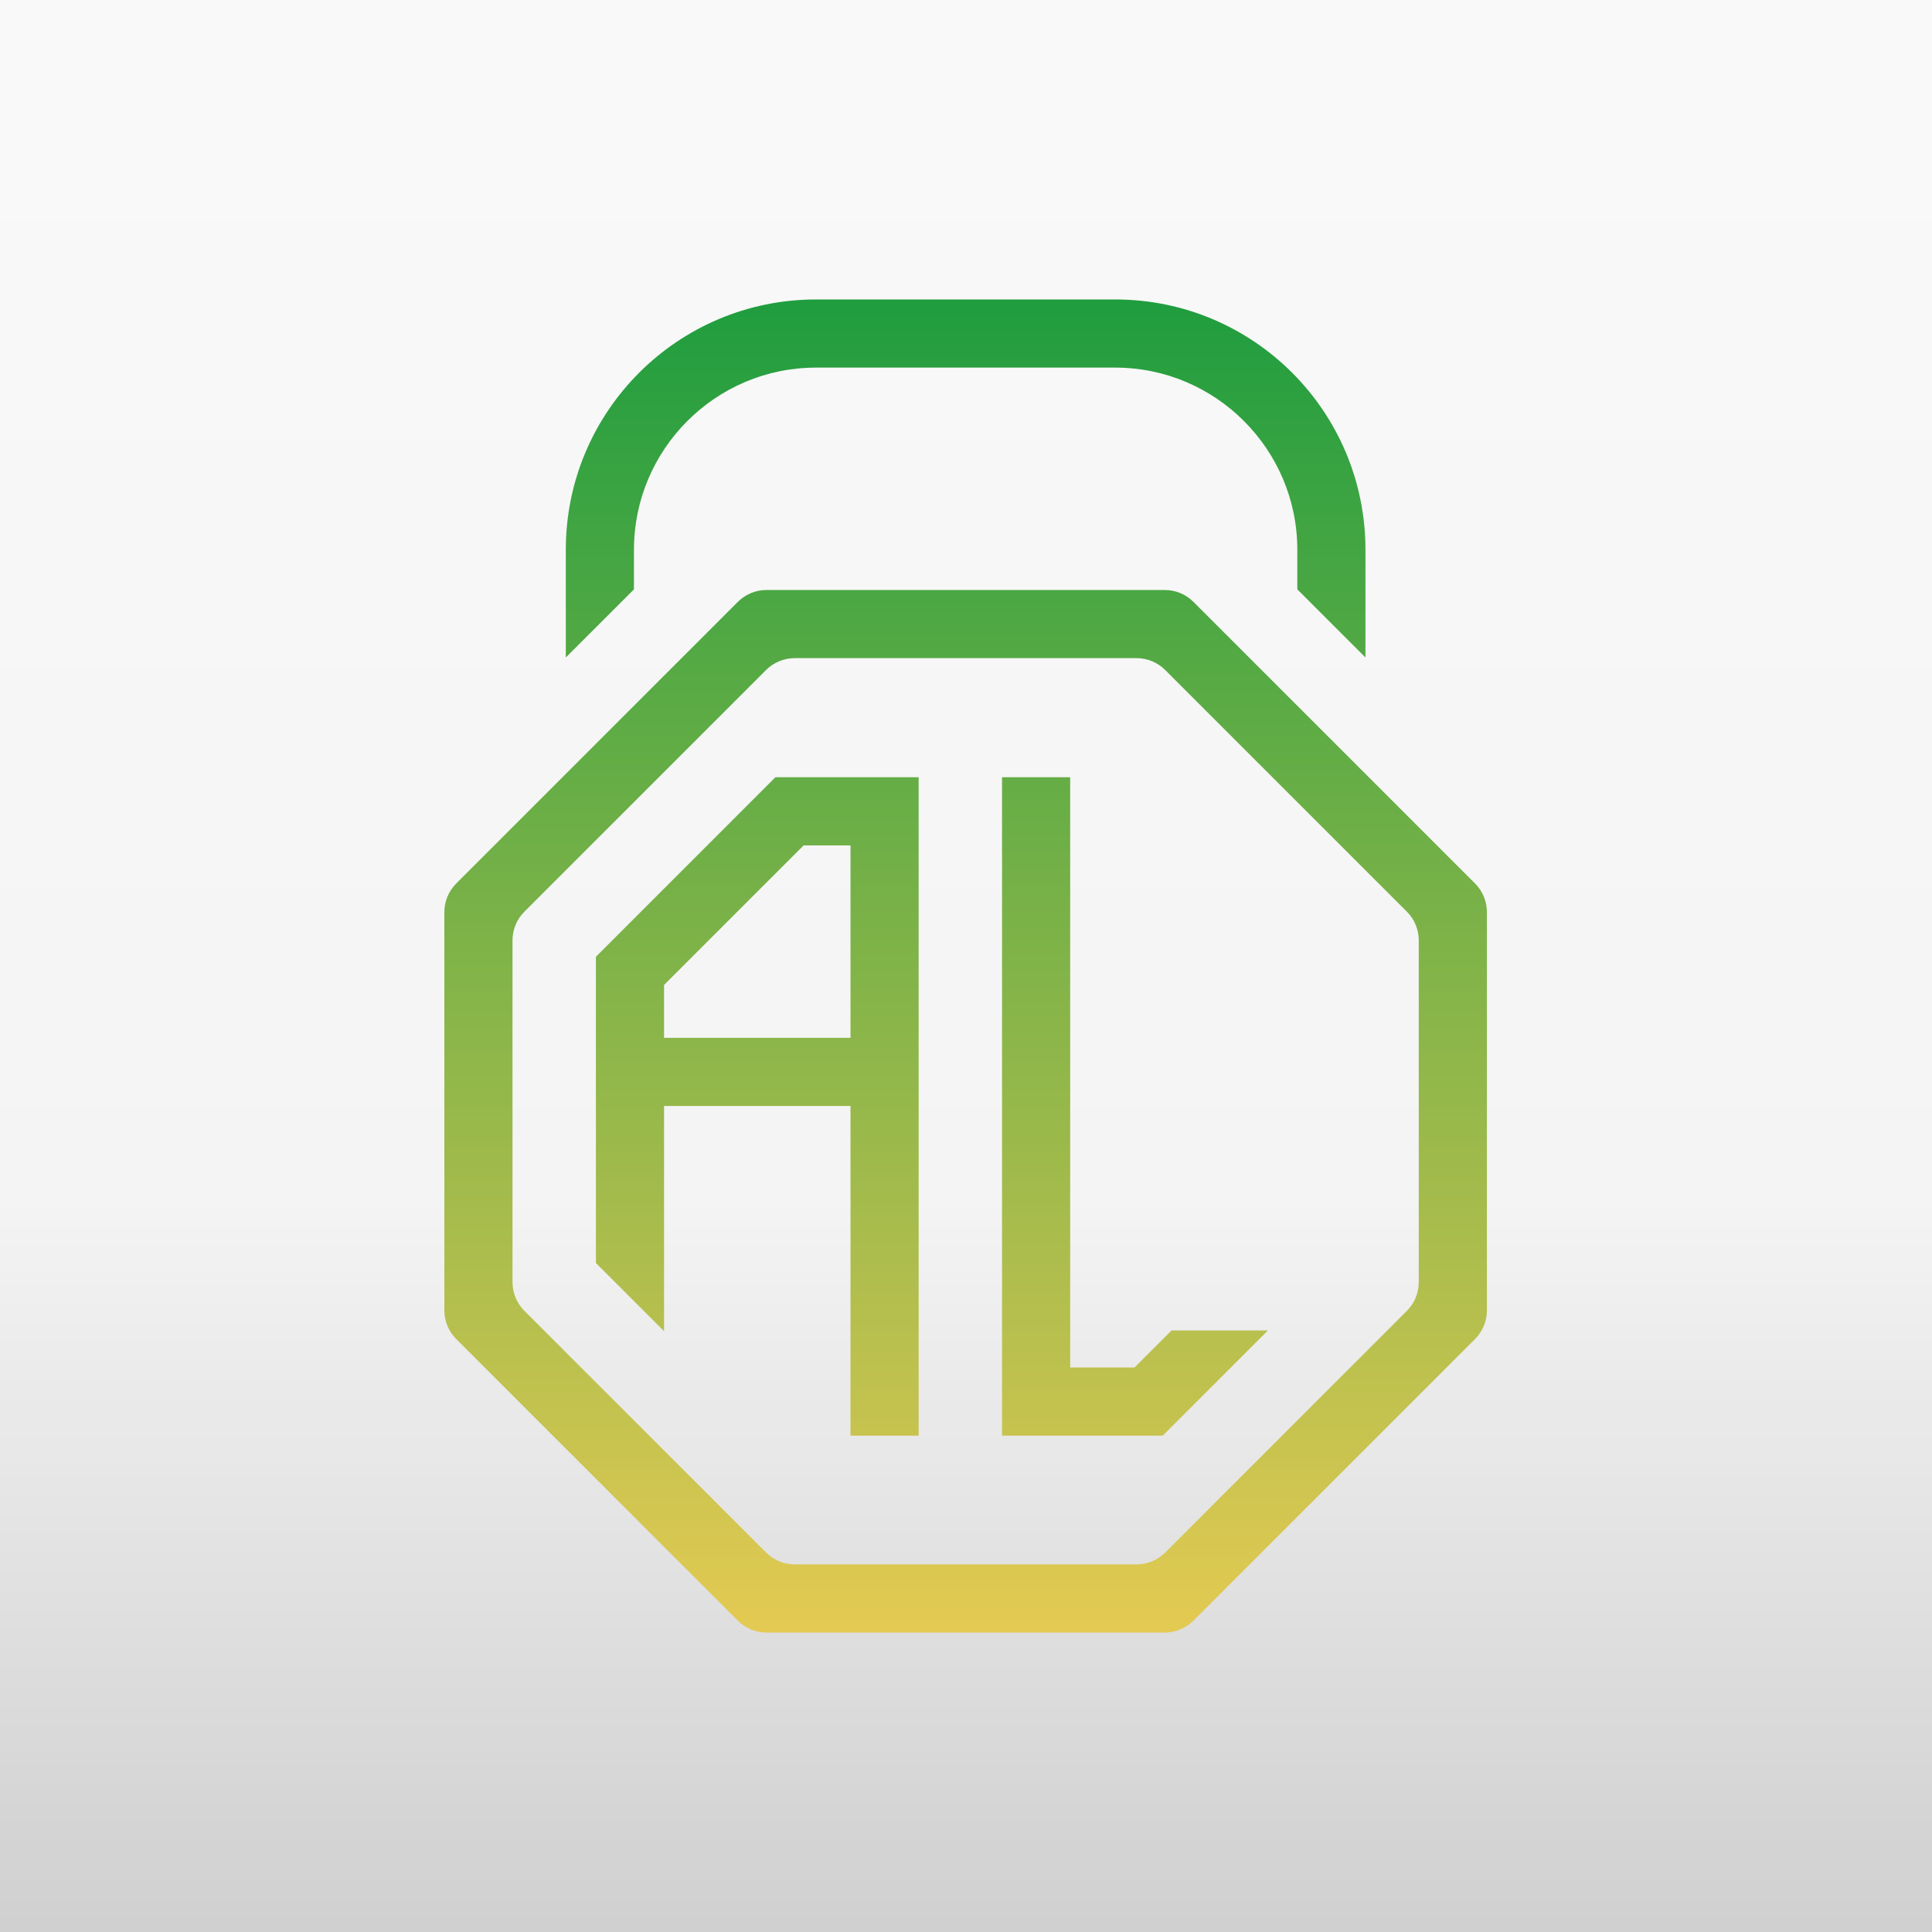
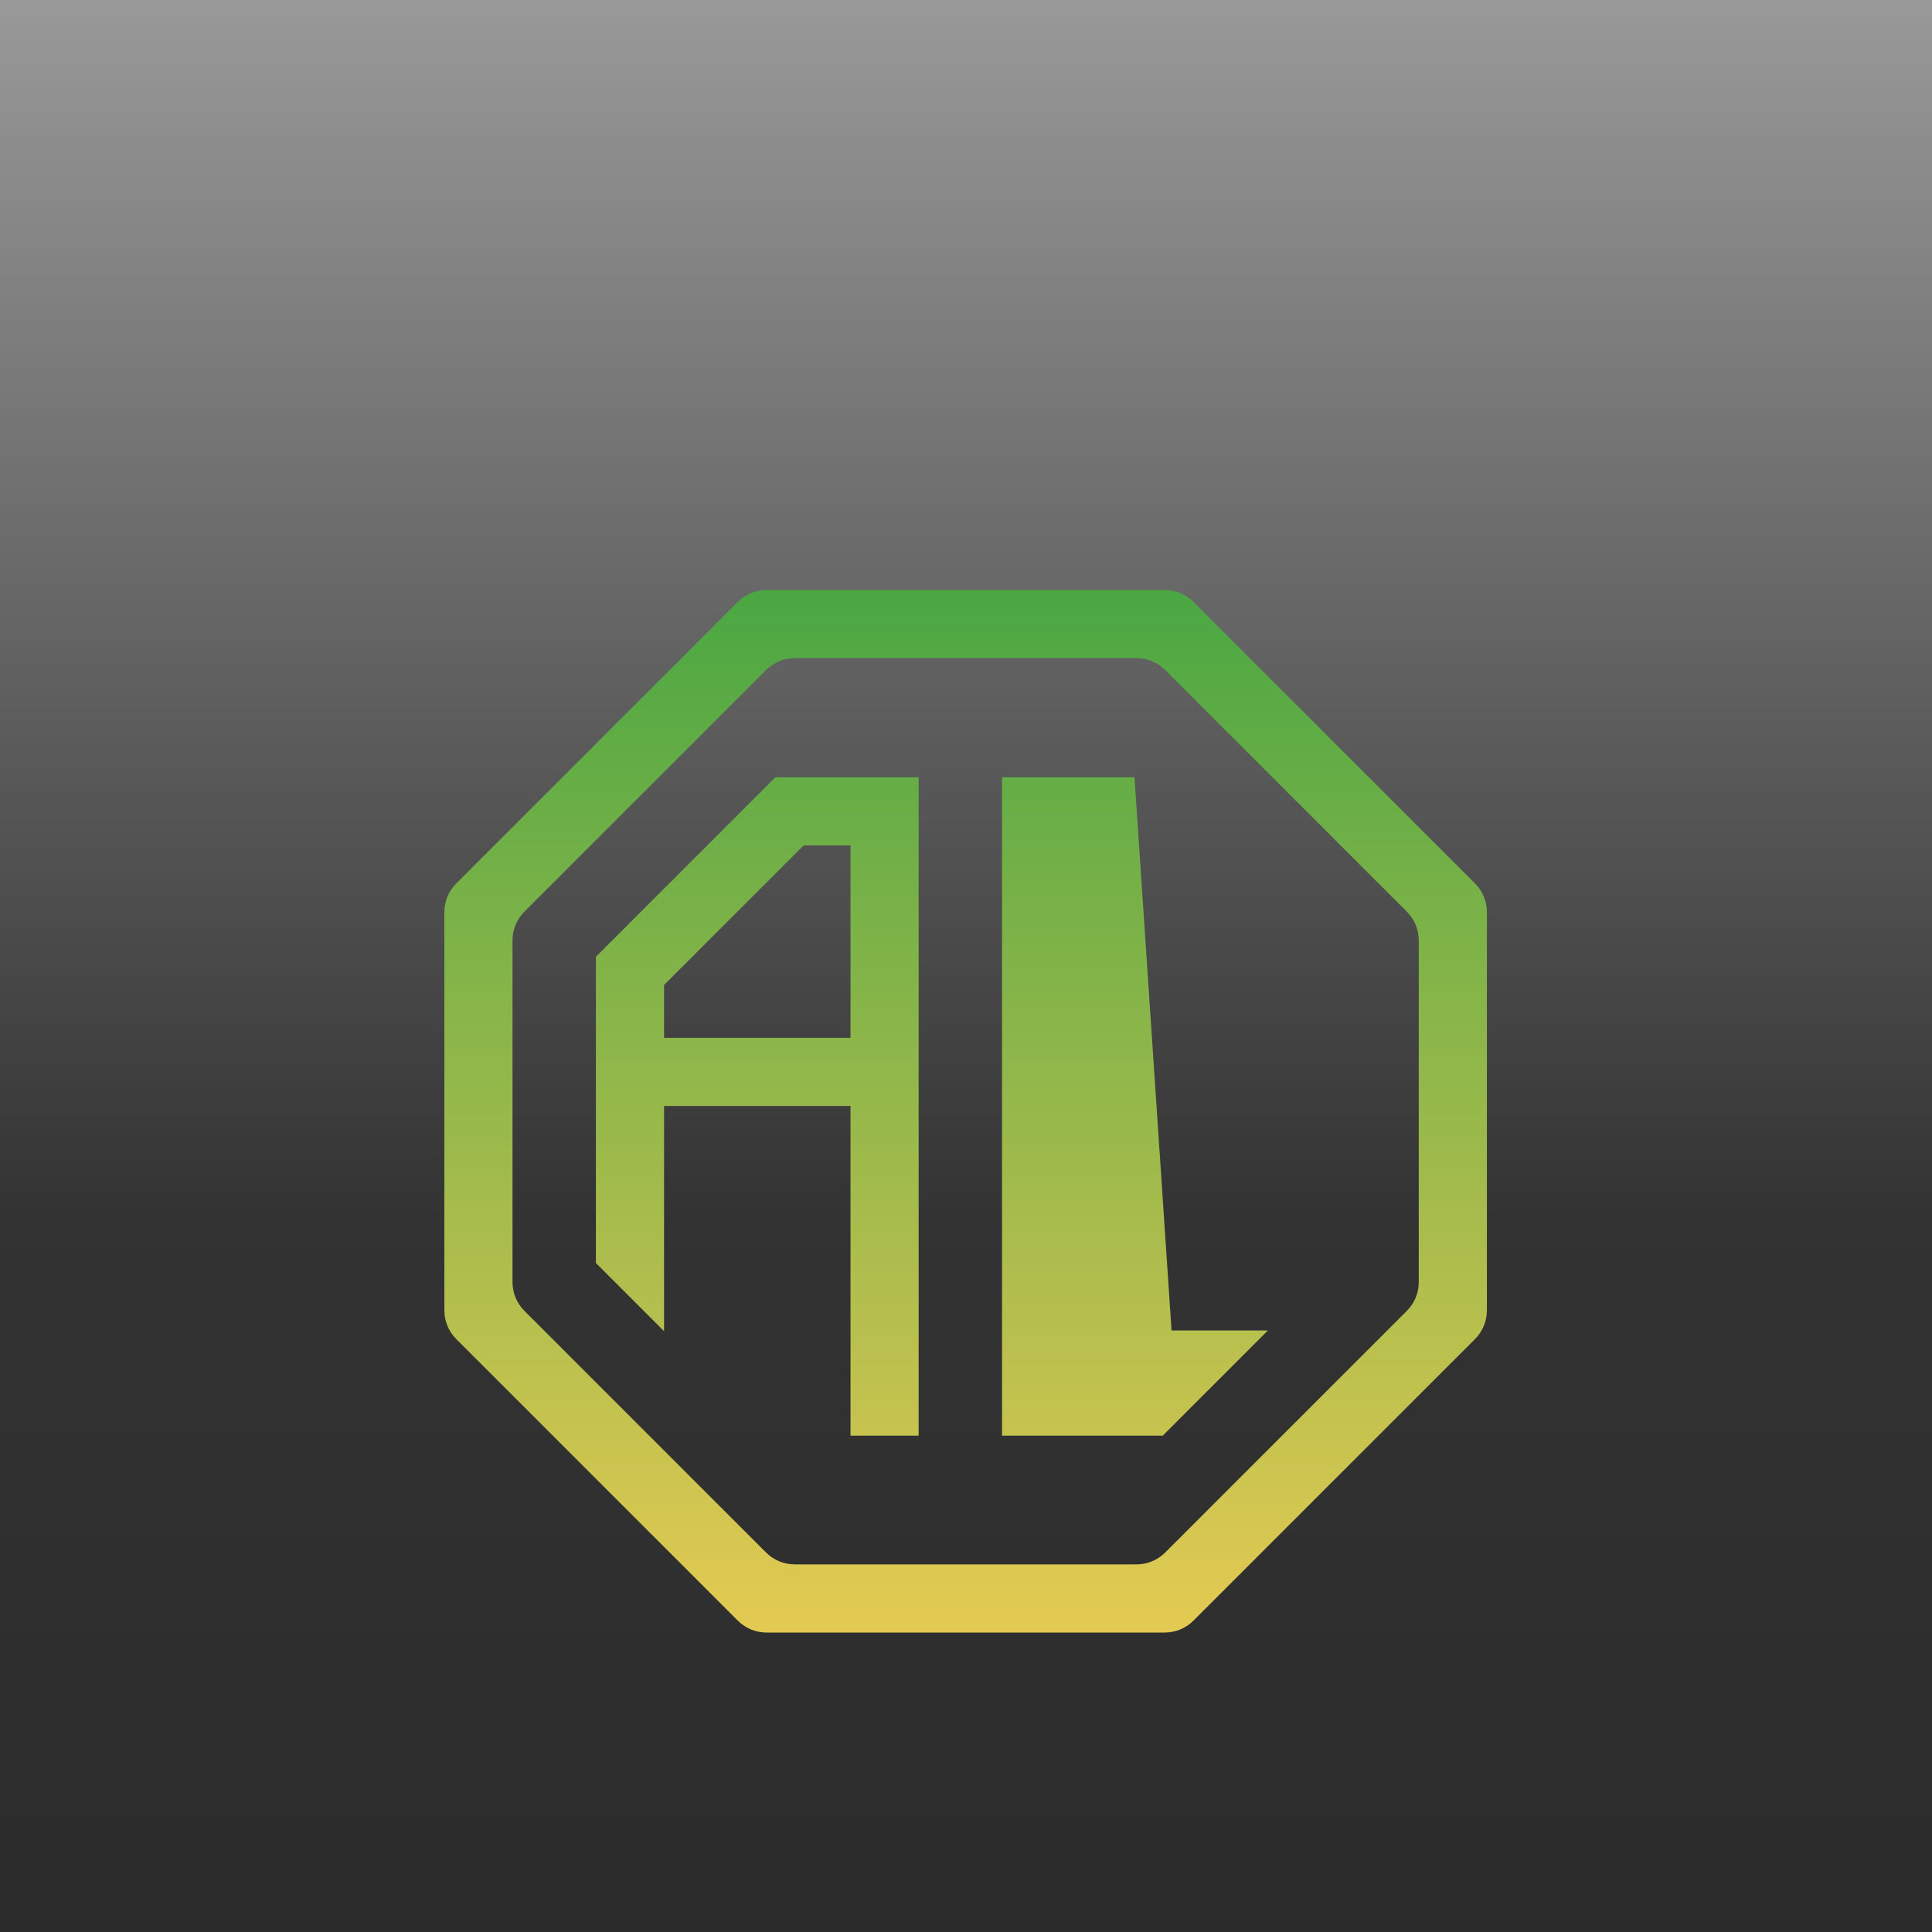
<svg xmlns="http://www.w3.org/2000/svg" width="1000" height="1000" viewBox="0 0 1000 1000" fill="none">
  <rect x="0" y="0" width="1000" height="1000" fill="#333333" stroke="none" />
  <g clip-path="url(#clip0_2511_274)">
-     <rect width="1000" height="1000" fill="#F4F4F4" />
    <rect width="1000" height="1000" fill="url(#paint0_linear_2511_274)" />
    <rect width="1000" height="1000" fill="url(#paint1_linear_2511_274)" />
    <path d="M401.361 402.289L308.441 495.209V653.738L343.716 689.012V572.441H440.218V743.093H475.492V402.289H401.361ZM440.218 537.166H343.716V509.82L415.972 437.563H440.218V537.166Z" fill="url(#paint2_linear_2511_274)" />
-     <path d="M656.277 688.641L601.825 743.093H518.652V402.289H553.927V707.819H587.214L606.392 688.641H656.277Z" fill="url(#paint3_linear_2511_274)" />
-     <path d="M577.229 155H422.394C350.843 155 292.863 212.998 292.863 284.53V340.319L328.137 305.045V284.53C328.137 232.566 370.411 190.274 422.394 190.274H577.229C629.212 190.274 671.485 232.566 671.485 284.53V305.045L706.759 340.319V284.53C706.759 212.998 648.78 155 577.229 155Z" fill="url(#paint4_linear_2511_274)" />
+     <path d="M656.277 688.641L601.825 743.093H518.652V402.289H553.927H587.214L606.392 688.641H656.277Z" fill="url(#paint3_linear_2511_274)" />
    <path d="M588.264 340.653C593.834 340.653 599.175 342.866 603.114 346.804L728.196 471.886C732.134 475.824 734.346 481.166 734.346 486.735V663.643C734.346 669.213 732.134 674.554 728.196 678.492L603.114 803.575C599.175 807.513 593.834 809.725 588.264 809.725H411.356C405.787 809.725 400.445 807.513 396.507 803.575L271.425 678.492C267.487 674.554 265.274 669.213 265.274 663.643V486.735C265.274 481.166 267.487 475.824 271.425 471.886L396.507 346.804C400.445 342.866 405.787 340.653 411.356 340.653H588.264ZM617.724 311.53C613.786 307.591 608.445 305.379 602.875 305.379H396.745C391.176 305.379 385.834 307.591 381.896 311.53L236.151 457.275C232.212 461.213 230 466.555 230 472.124V678.254C230 683.824 232.212 689.165 236.151 693.103L381.896 838.849C385.834 842.787 391.176 845 396.745 845H602.875C608.445 845 613.786 842.787 617.724 838.849L763.47 693.103C767.408 689.165 769.621 683.824 769.621 678.254V472.124C769.621 466.555 767.408 461.213 763.47 457.275L617.724 311.53Z" fill="url(#paint5_linear_2511_274)" />
  </g>
  <defs>
    <linearGradient id="paint0_linear_2511_274" x1="500" y1="0" x2="500" y2="1000" gradientUnits="userSpaceOnUse">
      <stop offset="0.62" stop-opacity="0" />
      <stop offset="1" stop-opacity="0.15" />
    </linearGradient>
    <linearGradient id="paint1_linear_2511_274" x1="500" y1="0" x2="500" y2="1000" gradientUnits="userSpaceOnUse">
      <stop stop-color="white" stop-opacity="0.5" />
      <stop offset="0.63" stop-color="white" stop-opacity="0" />
    </linearGradient>
    <linearGradient id="paint2_linear_2511_274" x1="391.967" y1="402.289" x2="391.967" y2="743.093" gradientUnits="userSpaceOnUse">
      <stop stop-color="#65AD46" />
      <stop offset="1" stop-color="#C7C34F" />
    </linearGradient>
    <linearGradient id="paint3_linear_2511_274" x1="587.465" y1="402.289" x2="587.465" y2="743.093" gradientUnits="userSpaceOnUse">
      <stop stop-color="#65AD46" />
      <stop offset="1" stop-color="#C7C34F" />
    </linearGradient>
    <linearGradient id="paint4_linear_2511_274" x1="499.811" y1="155" x2="499.811" y2="340.319" gradientUnits="userSpaceOnUse">
      <stop stop-color="#1F9D3F" />
      <stop offset="1" stop-color="#53A944" />
    </linearGradient>
    <linearGradient id="paint5_linear_2511_274" x1="499.81" y1="305.379" x2="499.81" y2="845" gradientUnits="userSpaceOnUse">
      <stop stop-color="#4AA743" />
      <stop offset="1" stop-color="#E4CA52" />
    </linearGradient>
    <clipPath id="clip0_2511_274">
      <rect width="1000" height="1000" fill="white" />
    </clipPath>
  </defs>
</svg>